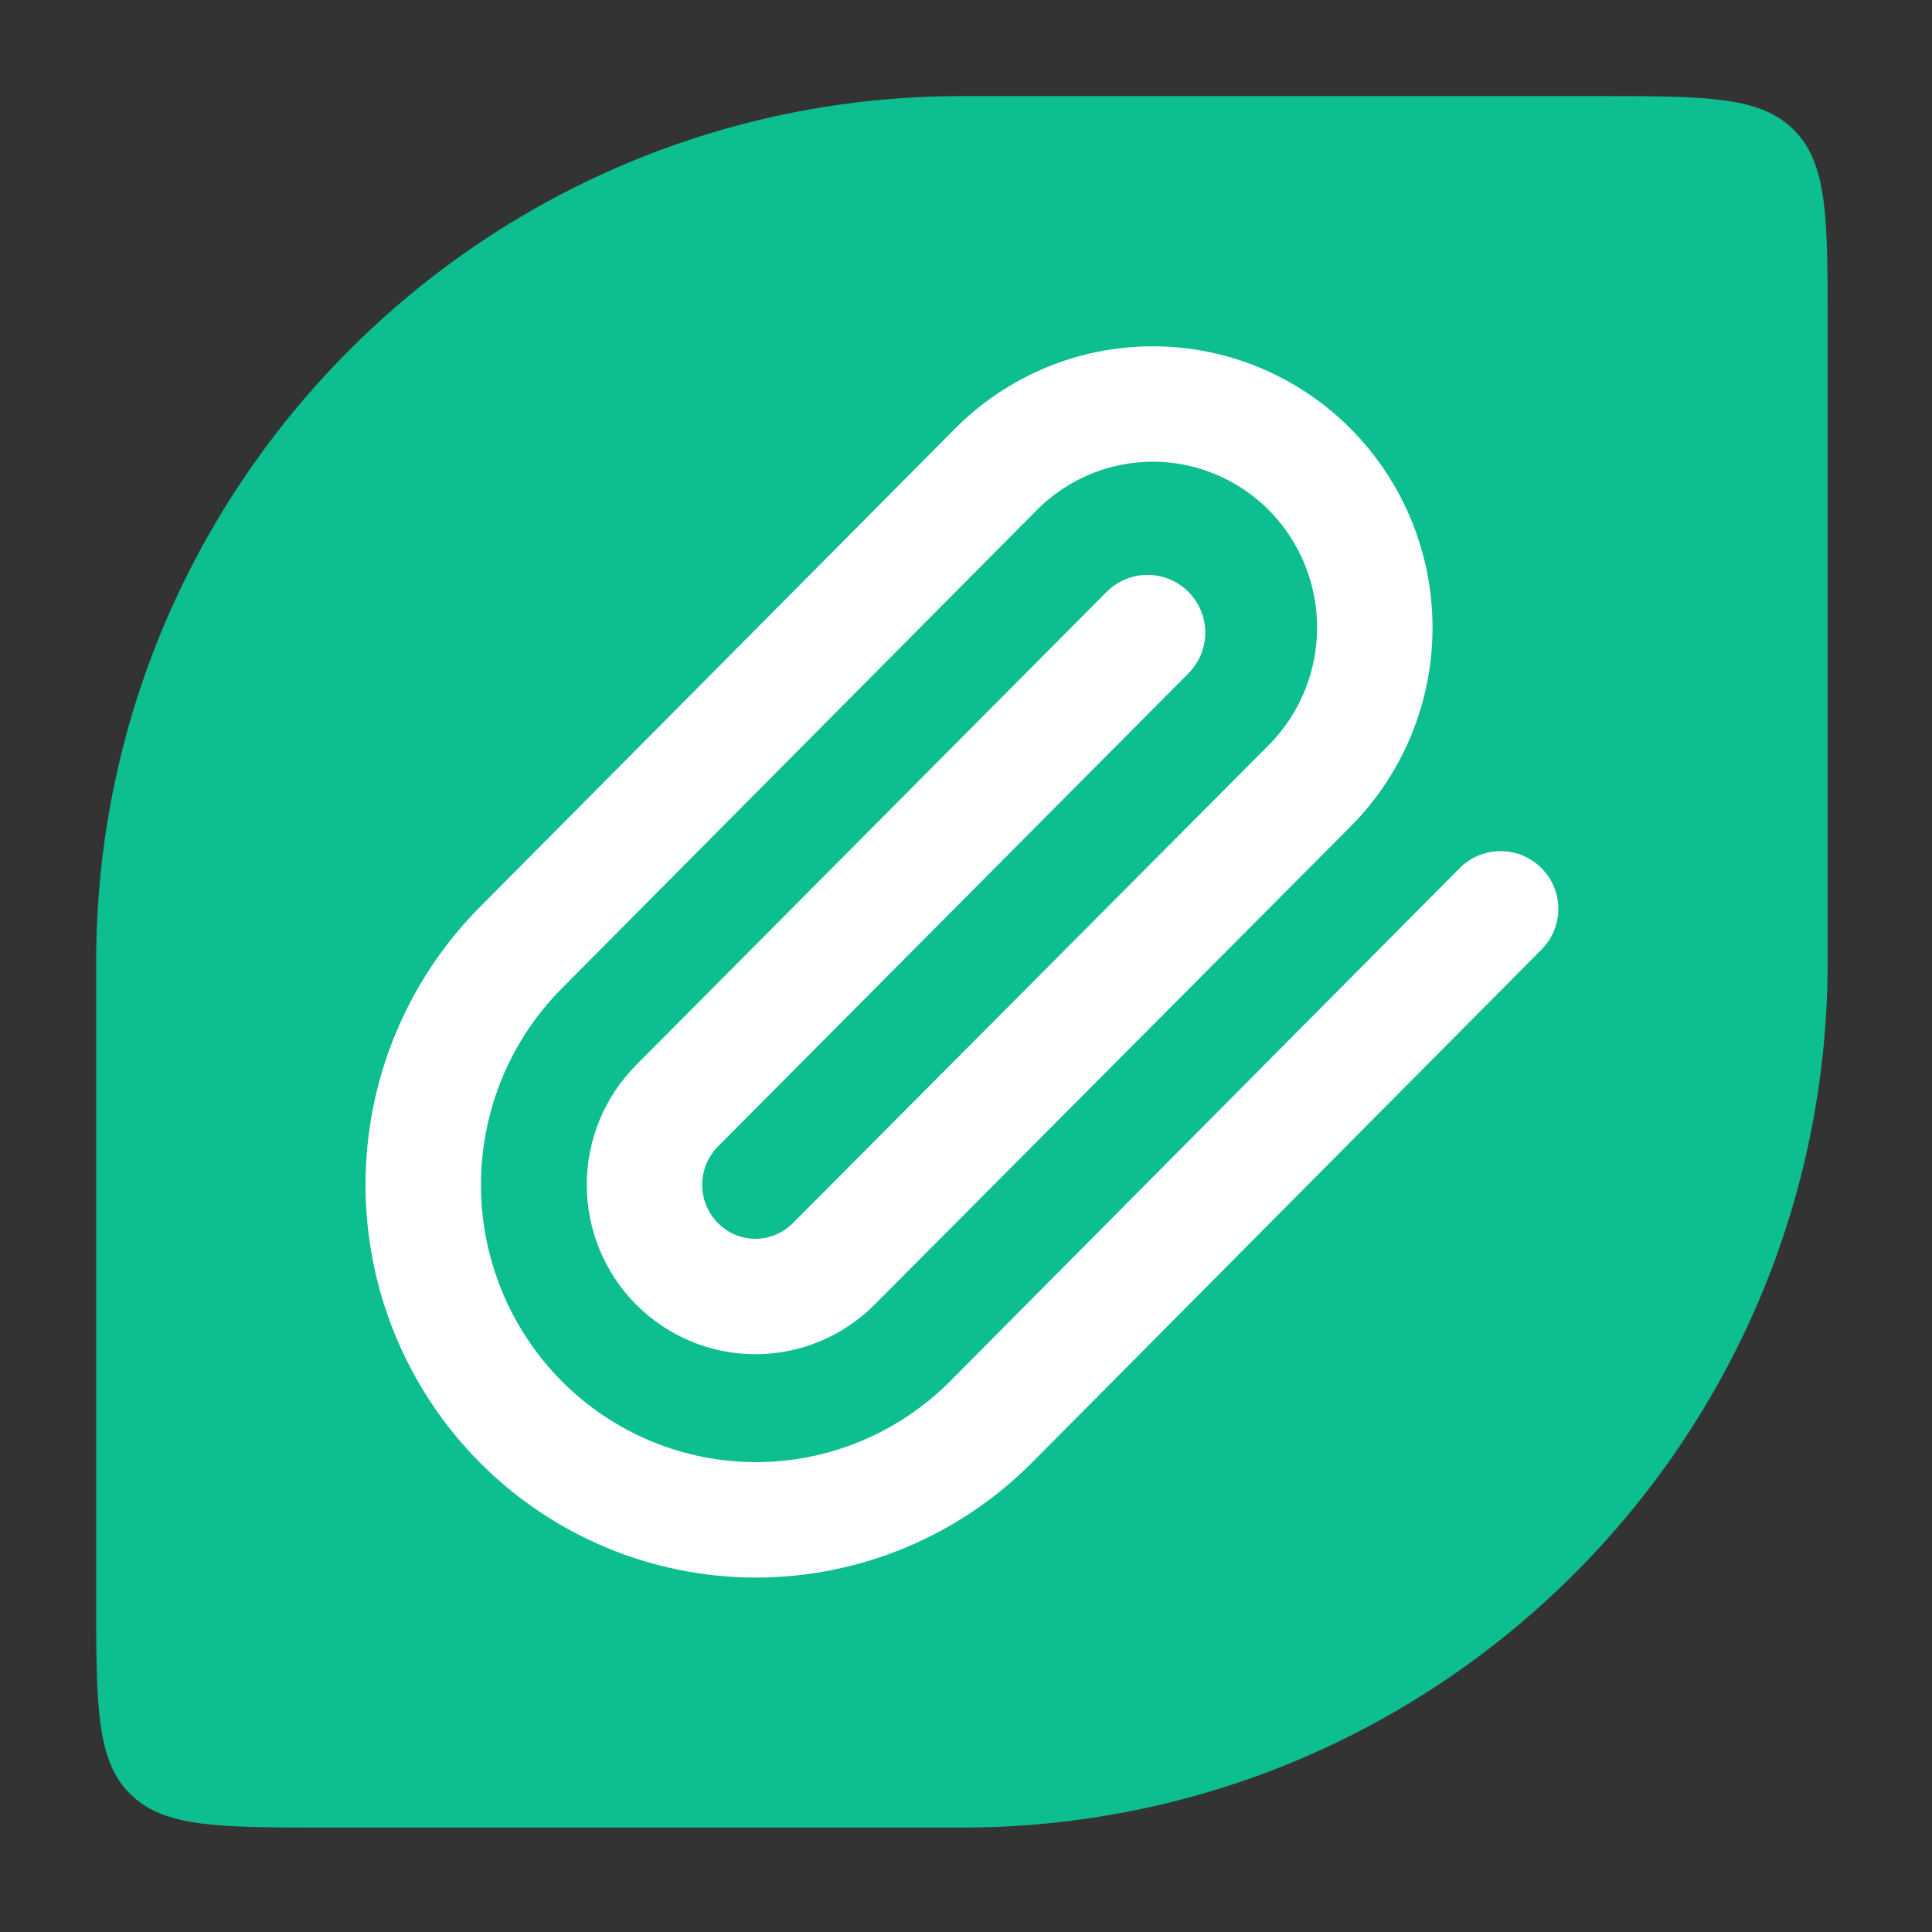
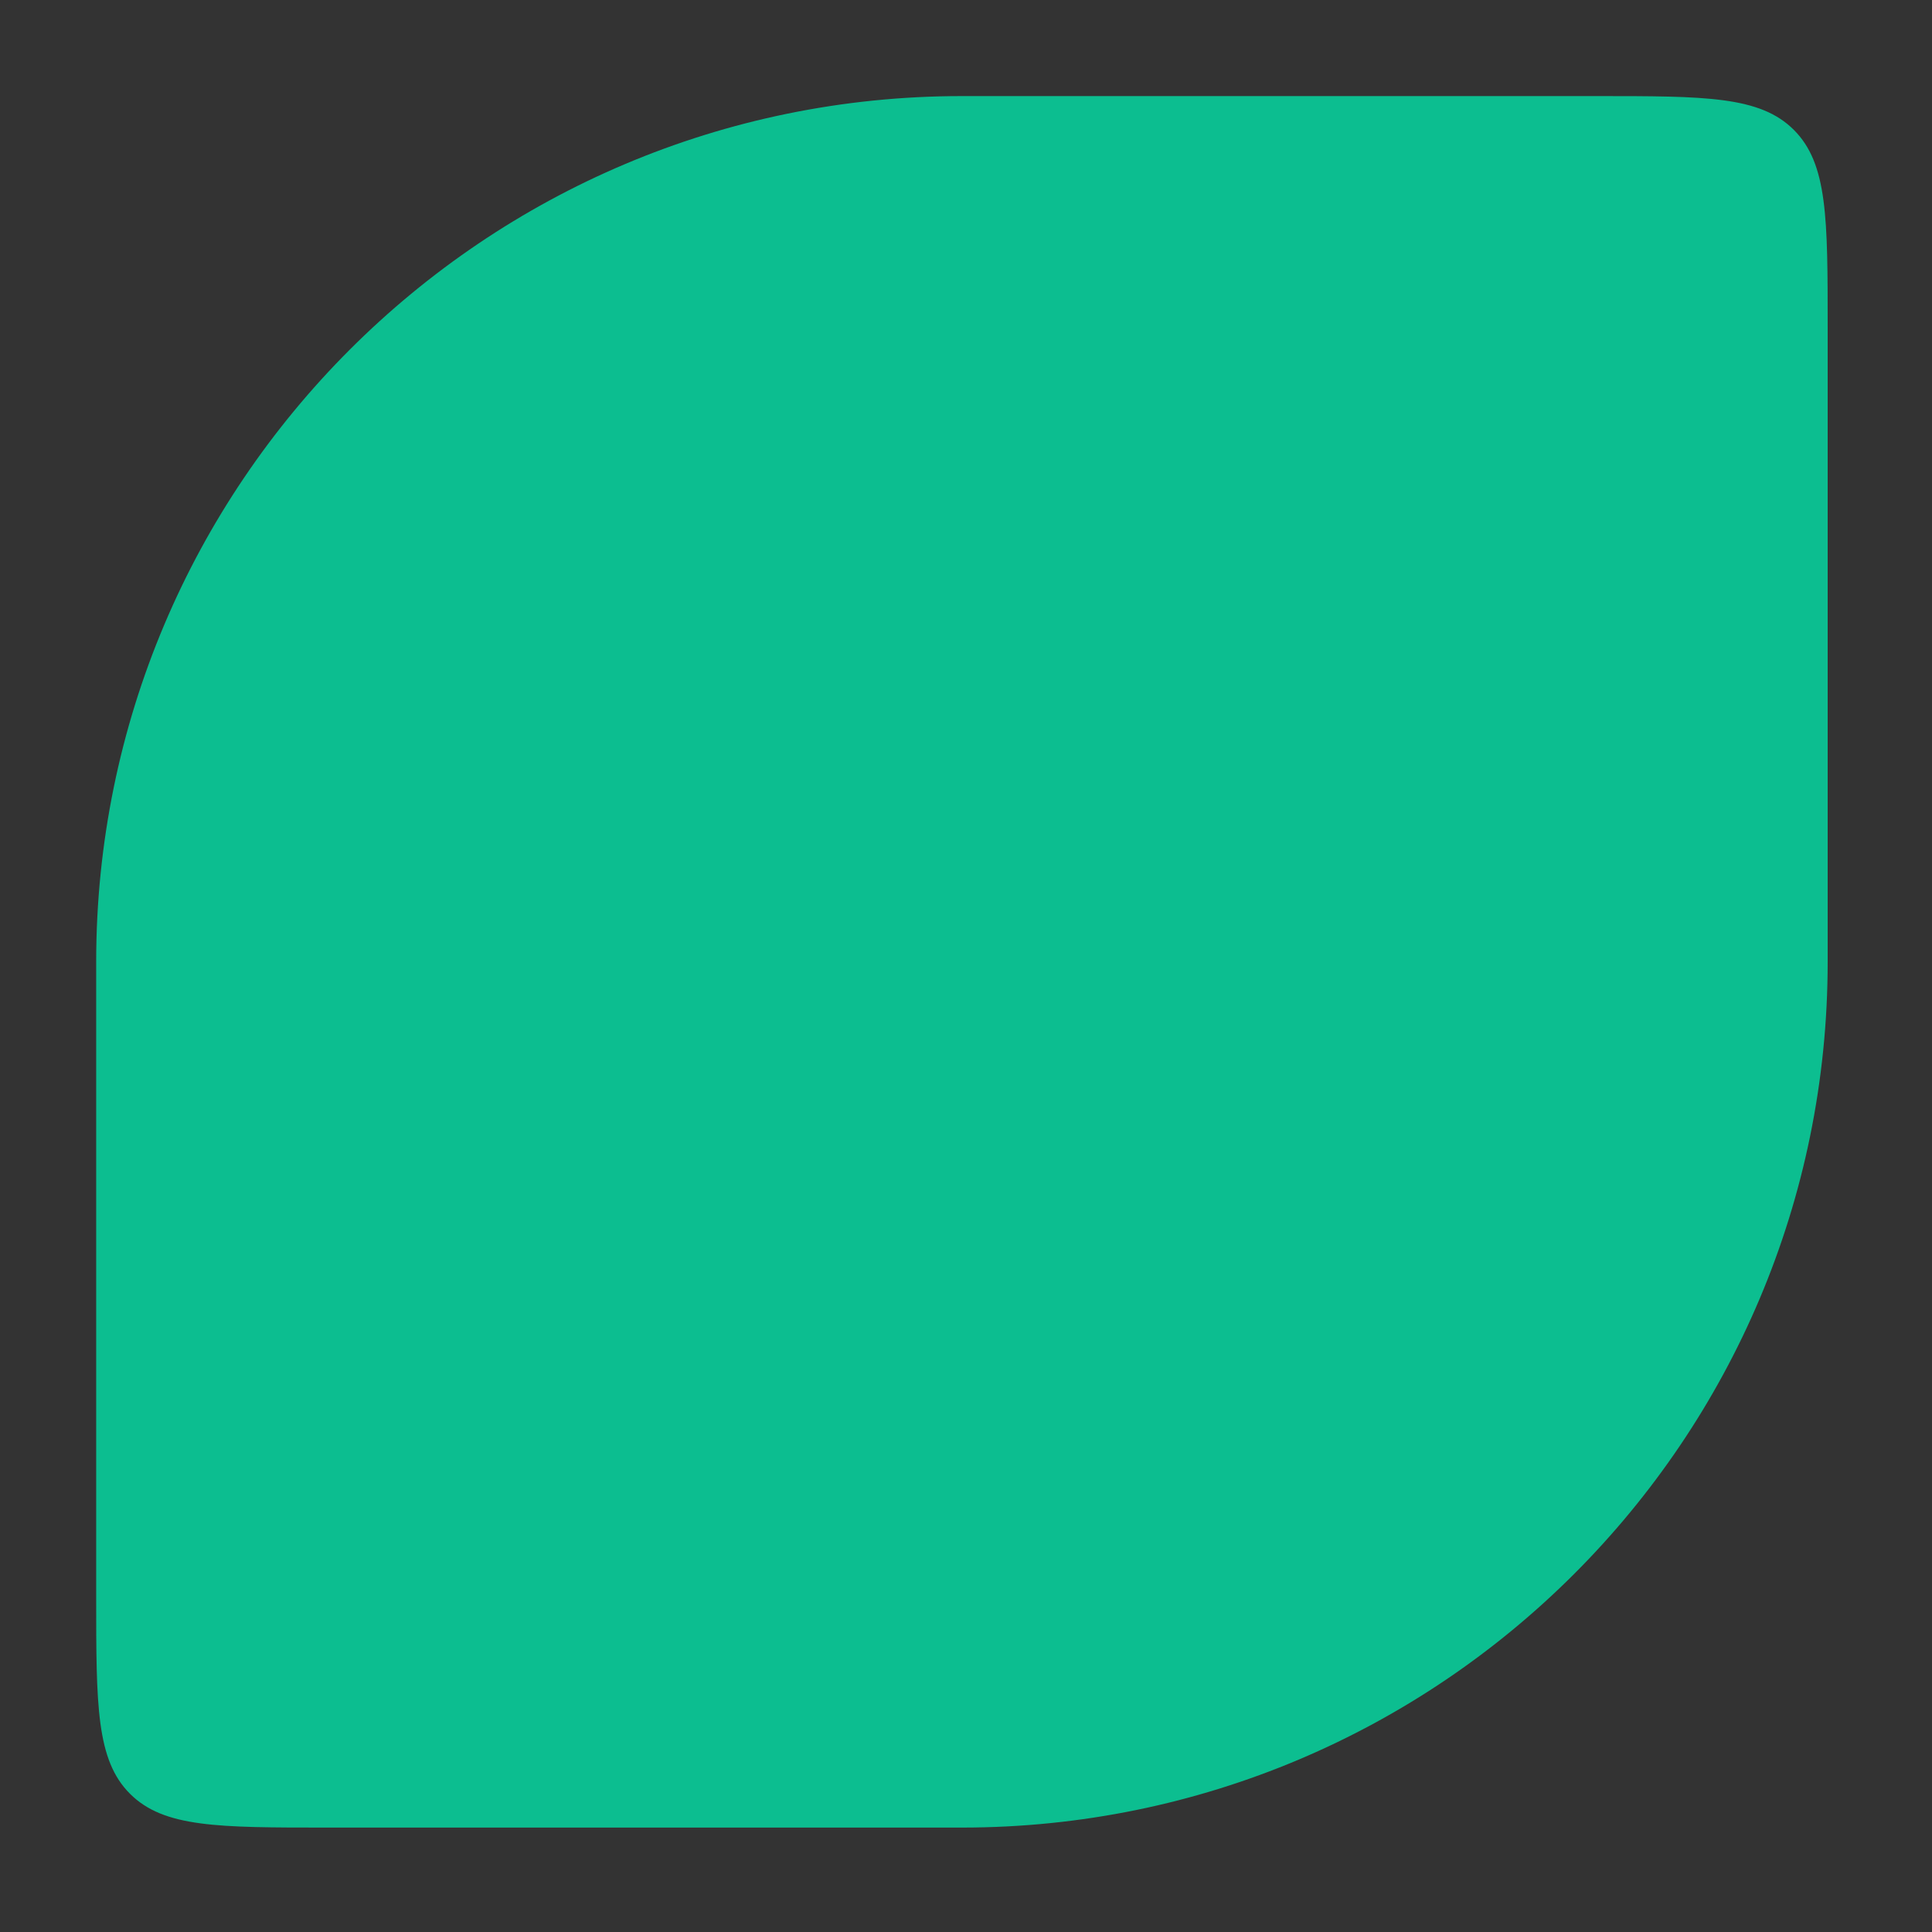
<svg xmlns="http://www.w3.org/2000/svg" width="60" height="60" viewBox="0 0 60 60" fill="none">
  <rect x="0" y="0" width="60" height="60" fill="#333333" stroke="none" />
  <path d="M56.76 10.154C56.76 6.774 56.76 5.084 55.71 4.034C54.66 2.984 52.97 2.984 49.59 2.984H29.873C15.025 2.984 2.987 15.022 2.987 29.871V49.587C2.987 52.967 2.987 54.657 4.037 55.707C5.087 56.757 6.777 56.757 10.157 56.757H29.873C44.722 56.757 56.76 44.719 56.76 29.871V10.154Z" fill="#0CBE90" />
-   <path d="M46.602 28.225L30.784 44.153C28.846 46.104 26.218 47.2 23.477 47.2C20.736 47.2 18.108 46.104 16.17 44.153C14.232 42.202 13.144 39.555 13.144 36.795C13.144 34.036 14.232 31.389 16.17 29.438L30.921 14.585C32.213 13.281 33.966 12.549 35.795 12.547C37.624 12.545 39.378 13.275 40.672 14.576C41.967 15.877 42.694 17.642 42.696 19.483C42.698 21.325 41.973 23.091 40.681 24.395L25.895 39.248C25.249 39.898 24.373 40.264 23.46 40.264C22.546 40.264 21.67 39.898 21.024 39.248C20.378 38.597 20.015 37.715 20.015 36.795C20.015 35.876 20.378 34.993 21.024 34.343L35.638 19.646" stroke="white" stroke-width="3.585" stroke-linecap="round" stroke-linejoin="round" />
</svg>